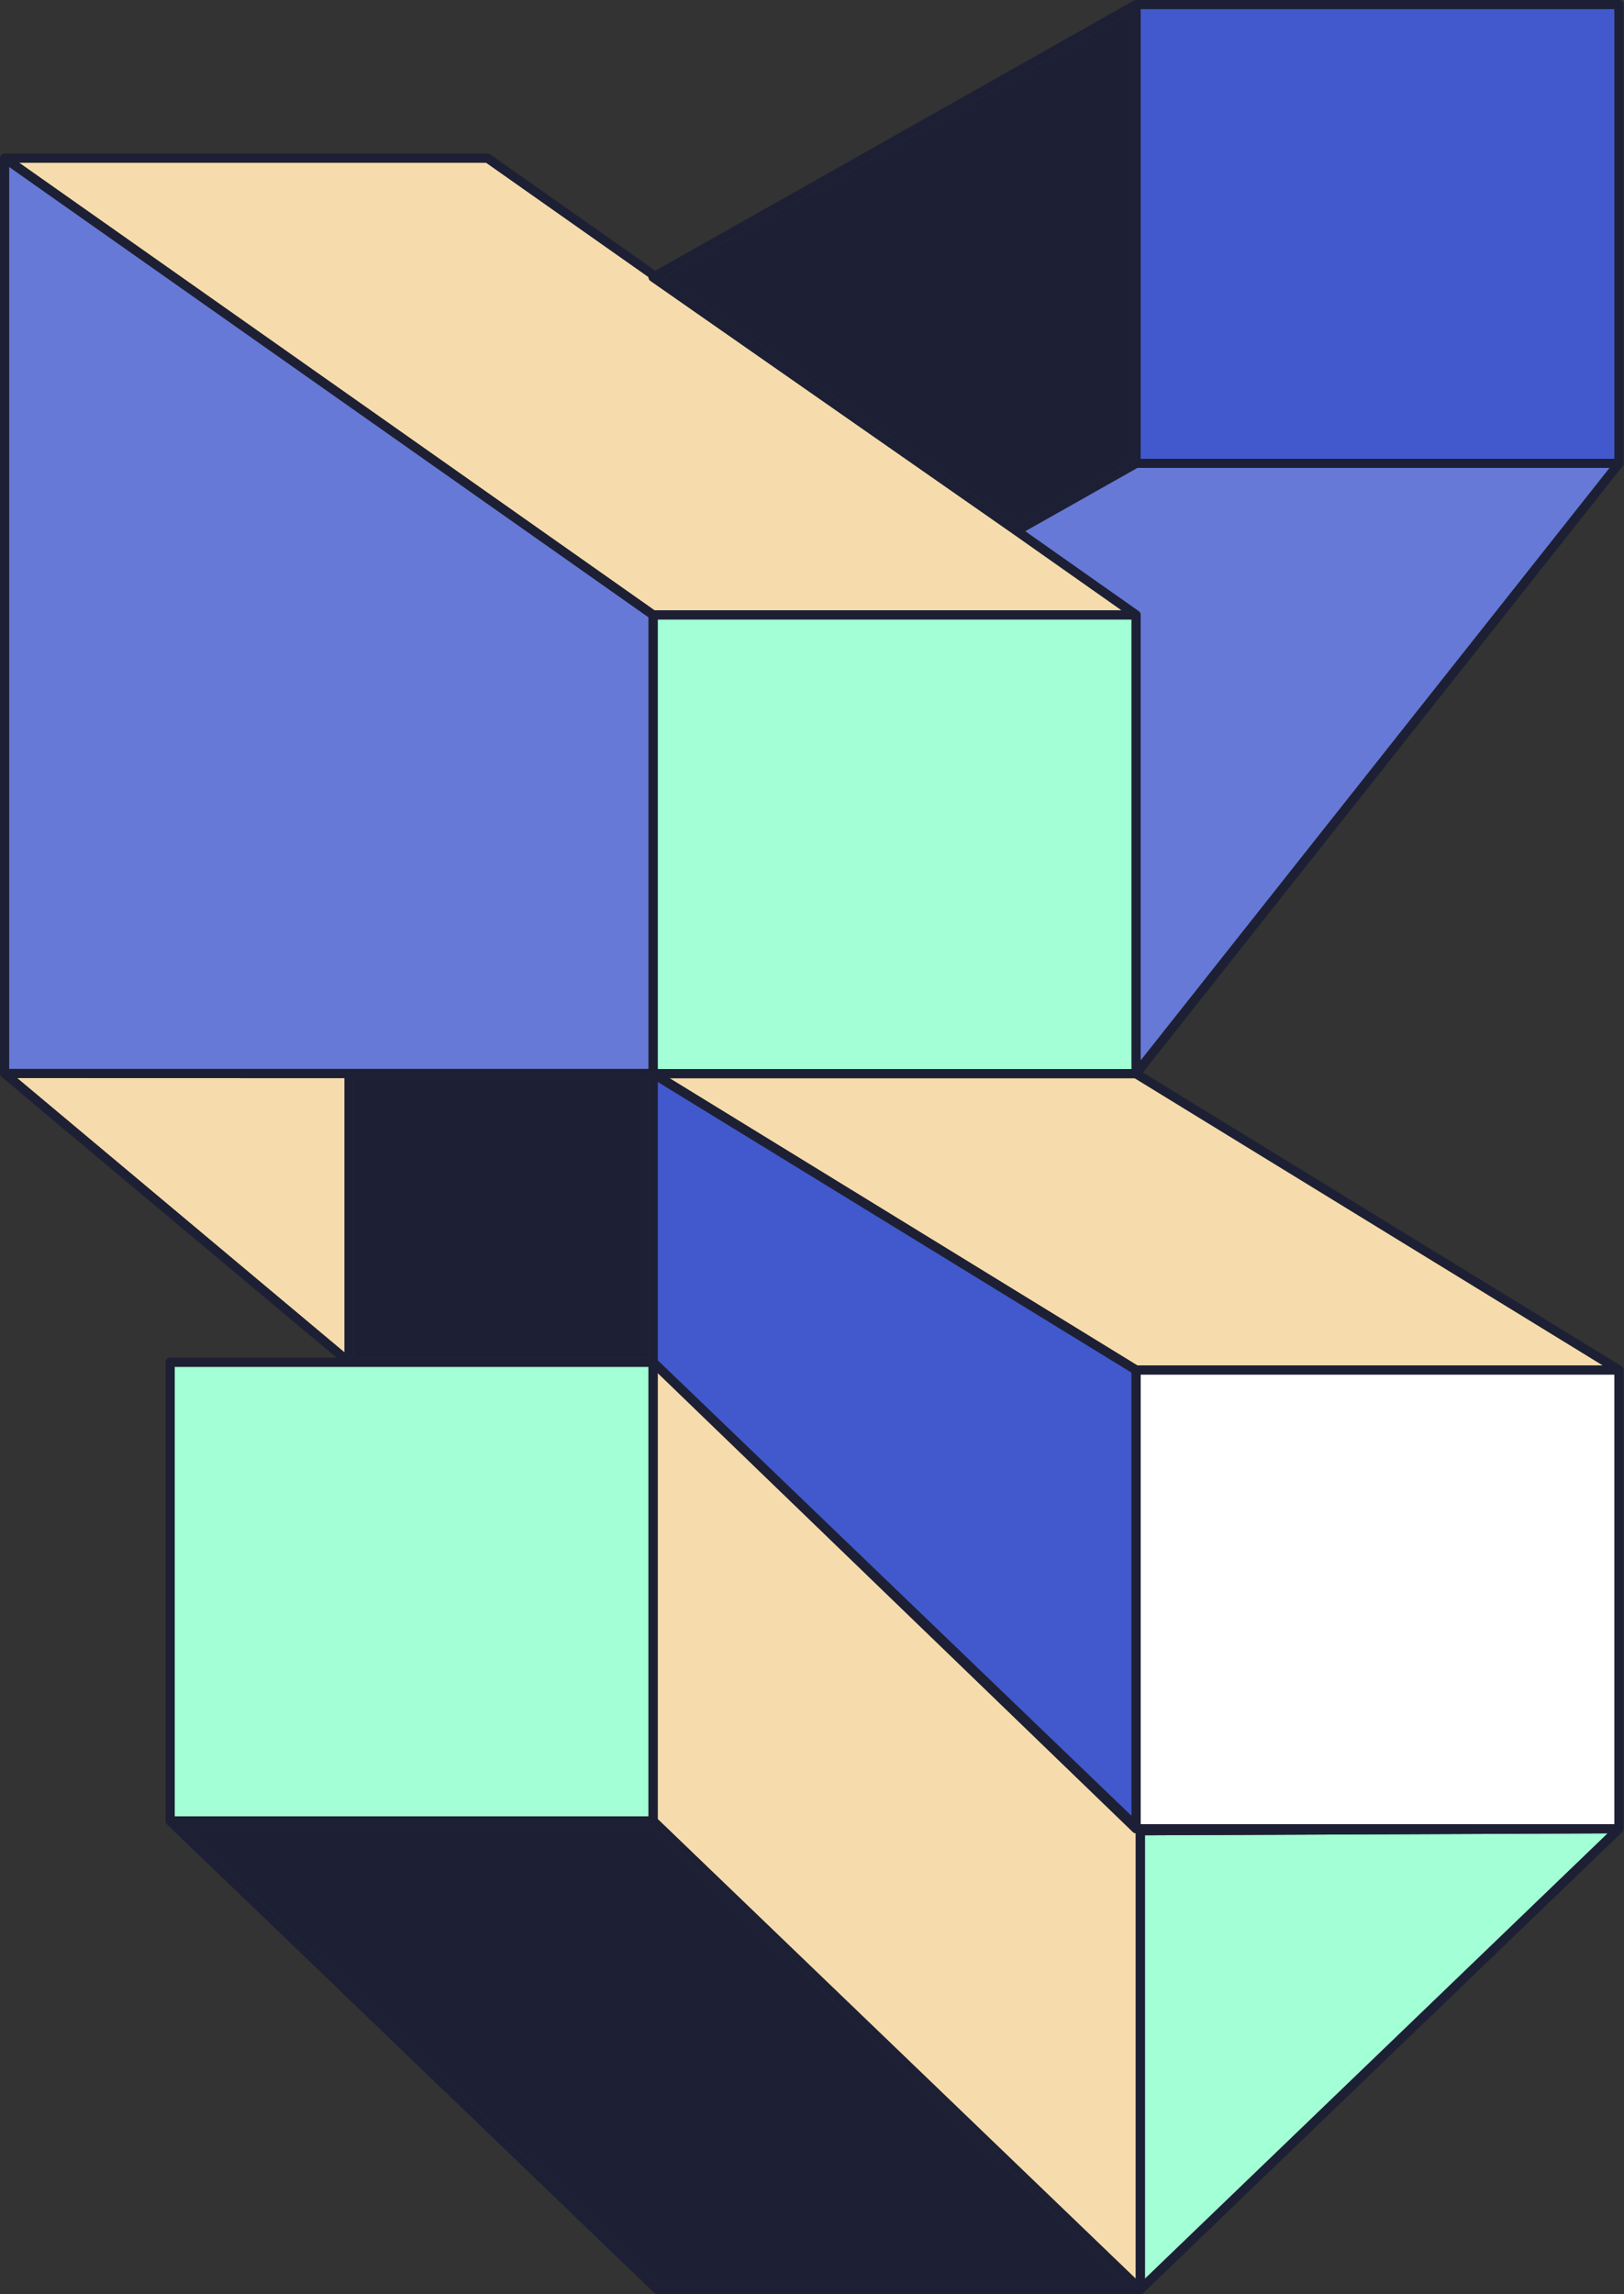
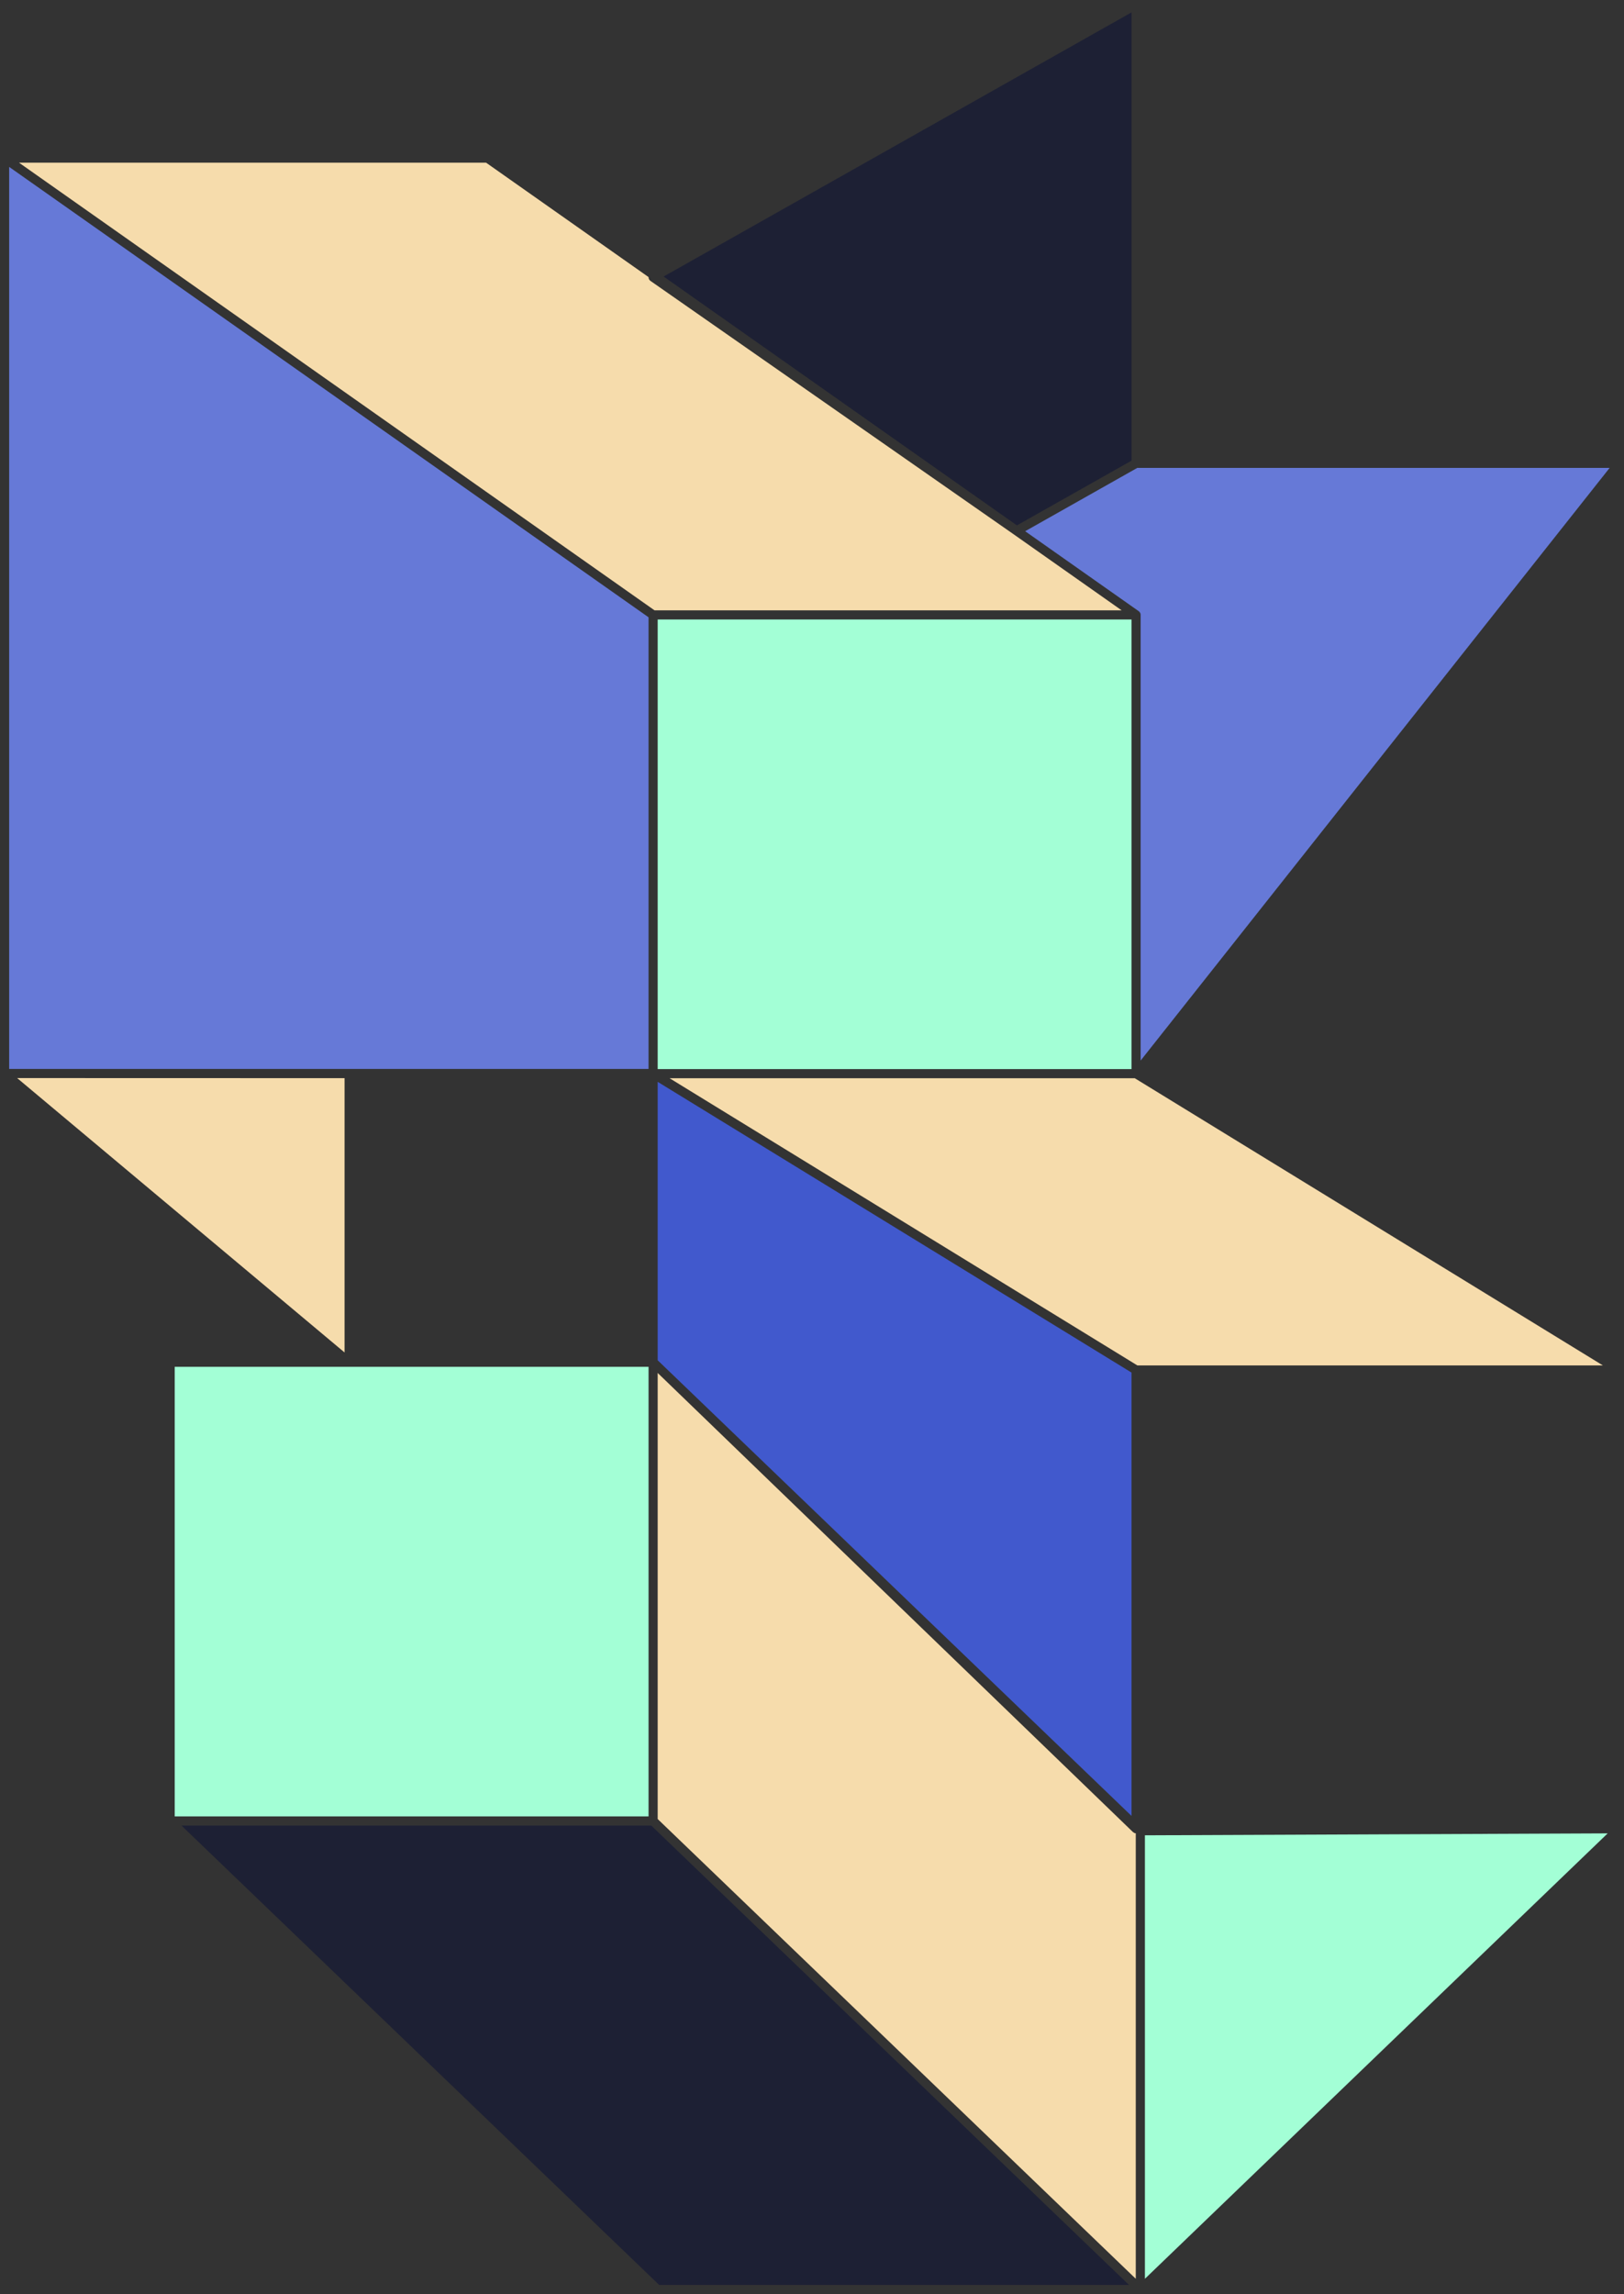
<svg xmlns="http://www.w3.org/2000/svg" width="563" height="795" viewBox="0 0 563 795" fill="none">
  <rect x="0" y="0" width="563" height="795" fill="#333333" stroke="none" />
  <path d="M228.004 214.68H392.266V370.483H228.004V214.68Z" fill="#A3FFD6" />
-   <path d="M395.432 476.344H559.708V632.148H395.432V476.344Z" fill="white" />
  <path d="M228.004 374.897V471.39L392.266 629.283V475.644L228.004 374.897Z" fill="#4159CD" />
-   <path d="M122.62 373.624V470.485H224.839V373.655L122.62 373.624Z" fill="#1D2034" />
  <path d="M232.139 373.655L393.238 472.521L394.303 473.177H555.687L393.411 373.655H232.139Z" fill="#F6DCAC" />
  <path d="M3.178 57.842V370.421H224.839V213.917L3.178 57.842Z" fill="#6679D7" />
-   <path d="M395.433 3.171H559.708V158.993H395.433V3.171Z" fill="#4159CD" />
  <path d="M355.394 184.089L394.763 211.801C394.825 211.85 394.874 211.899 394.922 211.943C394.94 211.961 394.971 211.974 395.002 212.005C395.033 212.036 395.064 212.085 395.1 212.116C395.113 212.147 395.149 212.178 395.162 212.227C395.211 212.289 395.255 212.369 395.29 212.435C395.304 212.467 395.304 212.498 395.322 212.533C395.339 212.564 395.353 212.595 395.37 212.644C395.401 212.773 395.419 212.897 395.432 213.025V367.521L558.022 162.142H394.27L355.394 184.089Z" fill="#6679D7" />
  <path d="M230.058 95.828L352.533 182.066L384.903 163.796L392.266 159.64V4.298L230.058 95.828Z" fill="#1D2034" />
  <path d="M60.563 473.652H224.839V629.456H60.563V473.652Z" fill="#A3FFD6" />
  <path d="M62.915 632.627L228.526 791.824H391.404L225.776 632.627H62.915Z" fill="#1D2034" />
  <path d="M228.002 475.785V630.36L393.742 789.681V635.297C393.582 635.279 393.409 635.266 393.249 635.199C393.152 635.151 393.059 635.071 392.979 635.009C392.899 634.96 392.819 634.929 392.757 634.867L228.002 475.781V475.785Z" fill="#F6DCAC" />
  <path d="M6.599 56.379L226.92 211.513H388.858L351.525 185.237L225.519 97.358C225.075 97.056 224.818 96.559 224.836 96.018L168.519 56.379H6.594H6.599Z" fill="#F6DCAC" />
  <path d="M396.911 636.003V789.686L557.341 635.333L396.911 636.003Z" fill="#A3FFD6" />
-   <path d="M5.946 373.593L119.453 468.684V373.624L5.946 373.593Z" fill="#F6DCAC" />
-   <path d="M0.075 54.325C0.075 54.325 0.075 54.325 0.093 54.308C0.093 54.276 0.124 54.245 0.124 54.21C0.173 54.112 0.222 54.002 0.284 53.908C0.315 53.86 0.364 53.811 0.395 53.766C0.457 53.704 0.523 53.638 0.603 53.576C0.652 53.527 0.701 53.496 0.763 53.465C0.794 53.434 0.825 53.403 0.861 53.385C0.909 53.367 0.958 53.354 1.002 53.336C1.065 53.305 1.113 53.287 1.18 53.274C1.277 53.243 1.388 53.225 1.481 53.225C1.53 53.225 1.561 53.208 1.592 53.208H169.035C169.354 53.208 169.669 53.305 169.94 53.496L227.197 93.805L393.073 0.208C393.105 0.191 393.153 0.177 393.184 0.16C393.215 0.142 393.264 0.129 393.313 0.111C393.486 0.049 393.646 0 393.836 0H561.279C562.153 0 562.867 0.719 562.867 1.575V160.563C562.867 160.563 562.849 160.612 562.849 160.625C562.849 160.816 562.818 160.993 562.738 161.166C562.738 161.184 562.72 161.197 562.707 161.228C562.658 161.339 562.596 161.45 562.516 161.548L396.205 371.659L562.104 473.399C562.184 473.448 562.232 473.51 562.277 473.559C562.339 473.608 562.388 473.639 562.436 473.688C562.534 473.798 562.609 473.927 562.676 474.056C562.707 474.087 562.725 474.118 562.738 474.167C562.818 474.34 562.849 474.535 562.849 474.726C562.849 474.743 562.867 474.743 562.867 474.757V633.745C562.867 633.776 562.849 633.807 562.849 633.843C562.836 633.985 562.8 634.131 562.751 634.255C562.734 634.317 562.72 634.366 562.703 634.415C562.64 634.557 562.543 634.685 562.45 634.796C562.419 634.814 562.401 634.845 562.388 634.876L562.37 634.894L396.422 794.552C396.422 794.552 396.391 794.57 396.391 794.583C396.342 794.614 396.311 794.645 396.263 794.663C396.214 794.712 396.134 794.76 396.072 794.792C396.023 794.823 395.992 794.854 395.943 794.871H395.925C395.894 794.889 395.877 794.889 395.846 794.902C395.686 794.951 395.513 795 395.322 795H227.88C227.481 795 227.086 794.84 226.798 794.552L57.878 632.201L57.861 632.184C57.843 632.153 57.829 632.135 57.812 632.104C57.701 631.993 57.621 631.864 57.541 631.722C57.523 631.674 57.51 631.625 57.492 631.563C57.444 631.434 57.413 631.292 57.413 631.15C57.399 631.119 57.381 631.088 57.381 631.053V472.064C57.381 471.19 58.096 470.49 58.969 470.49H116.67L0.568 373.229C0.537 373.211 0.519 373.18 0.506 373.167C0.457 373.118 0.426 373.07 0.395 373.025C0.297 372.928 0.235 372.834 0.173 372.724C0.16 372.662 0.124 372.613 0.111 372.551C0.049 372.409 0.031 372.262 0.013 372.103C0.013 372.072 6.71672e-05 372.054 6.71672e-05 372.023V54.787C6.71672e-05 54.627 0.031 54.485 0.062 54.325H0.075ZM3.176 370.422H224.837V213.917L3.176 57.843V370.422ZM122.618 373.624V470.485H224.837V373.655L122.618 373.624ZM225.52 97.353C225.077 97.052 224.819 96.555 224.837 96.014L168.52 56.374H6.596L226.917 211.509H388.855L351.522 185.233L225.516 97.353H225.52ZM228 214.68V370.484H392.262V214.68H228ZM392.262 4.298L230.053 95.823L352.529 182.062L384.899 163.796L392.262 159.64V4.298ZM559.704 3.171H395.429V158.993H559.704V3.171ZM558.019 162.142H394.267L355.39 184.089L394.759 211.801C394.821 211.85 394.87 211.899 394.919 211.943C394.936 211.961 394.967 211.974 394.998 212.005C395.03 212.036 395.061 212.085 395.096 212.116C395.109 212.147 395.145 212.178 395.158 212.227C395.207 212.289 395.251 212.369 395.287 212.436C395.3 212.467 395.3 212.498 395.318 212.533C395.336 212.564 395.349 212.595 395.367 212.644C395.398 212.773 395.415 212.897 395.429 213.025V367.521L558.019 162.142ZM396.906 789.686L557.336 635.333L396.906 636.003V789.686ZM395.424 632.148H559.704V476.344H395.429V632.148H395.424ZM555.681 473.178L393.406 373.655H232.133L393.233 472.525L394.298 473.178H555.681ZM228 374.897V471.39L392.262 629.279V475.639L228 374.893V374.897ZM393.739 635.302C393.579 635.284 393.406 635.271 393.246 635.204C393.149 635.155 393.056 635.076 392.976 635.014C392.896 634.965 392.816 634.934 392.754 634.872L228 475.786V630.361L393.739 789.682V635.297V635.302ZM228.523 791.824H391.401L225.773 632.627H62.912L228.523 791.824ZM60.557 473.652V629.456H224.833V473.652H60.557ZM119.451 468.684V373.624L5.944 373.593L119.451 468.684Z" fill="#1D2034" />
+   <path d="M5.946 373.593L119.453 468.684V373.624L5.946 373.593" fill="#F6DCAC" />
</svg>